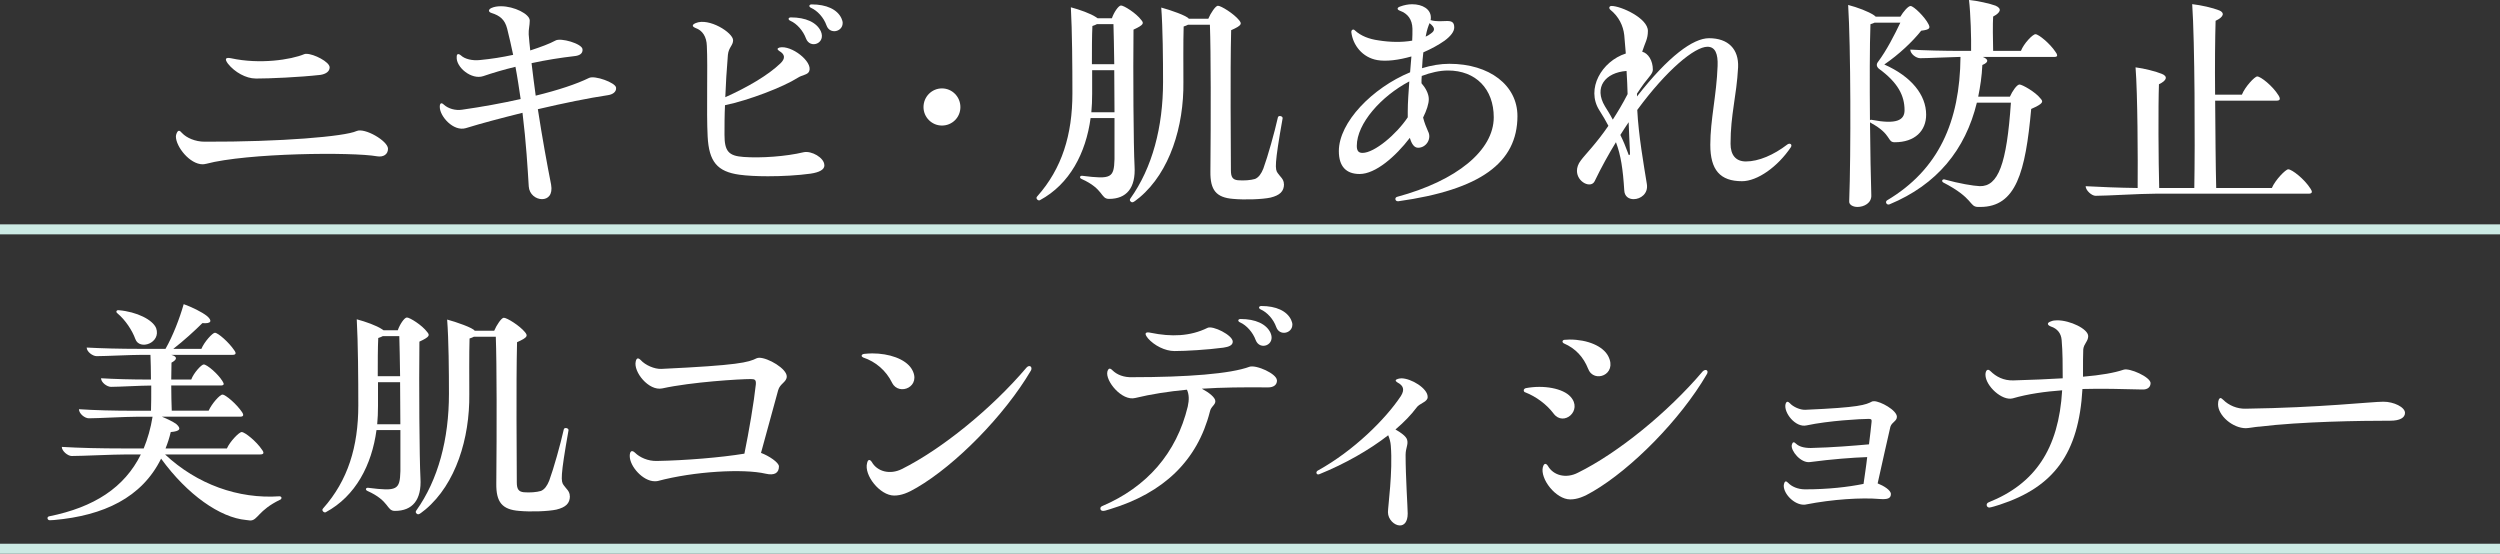
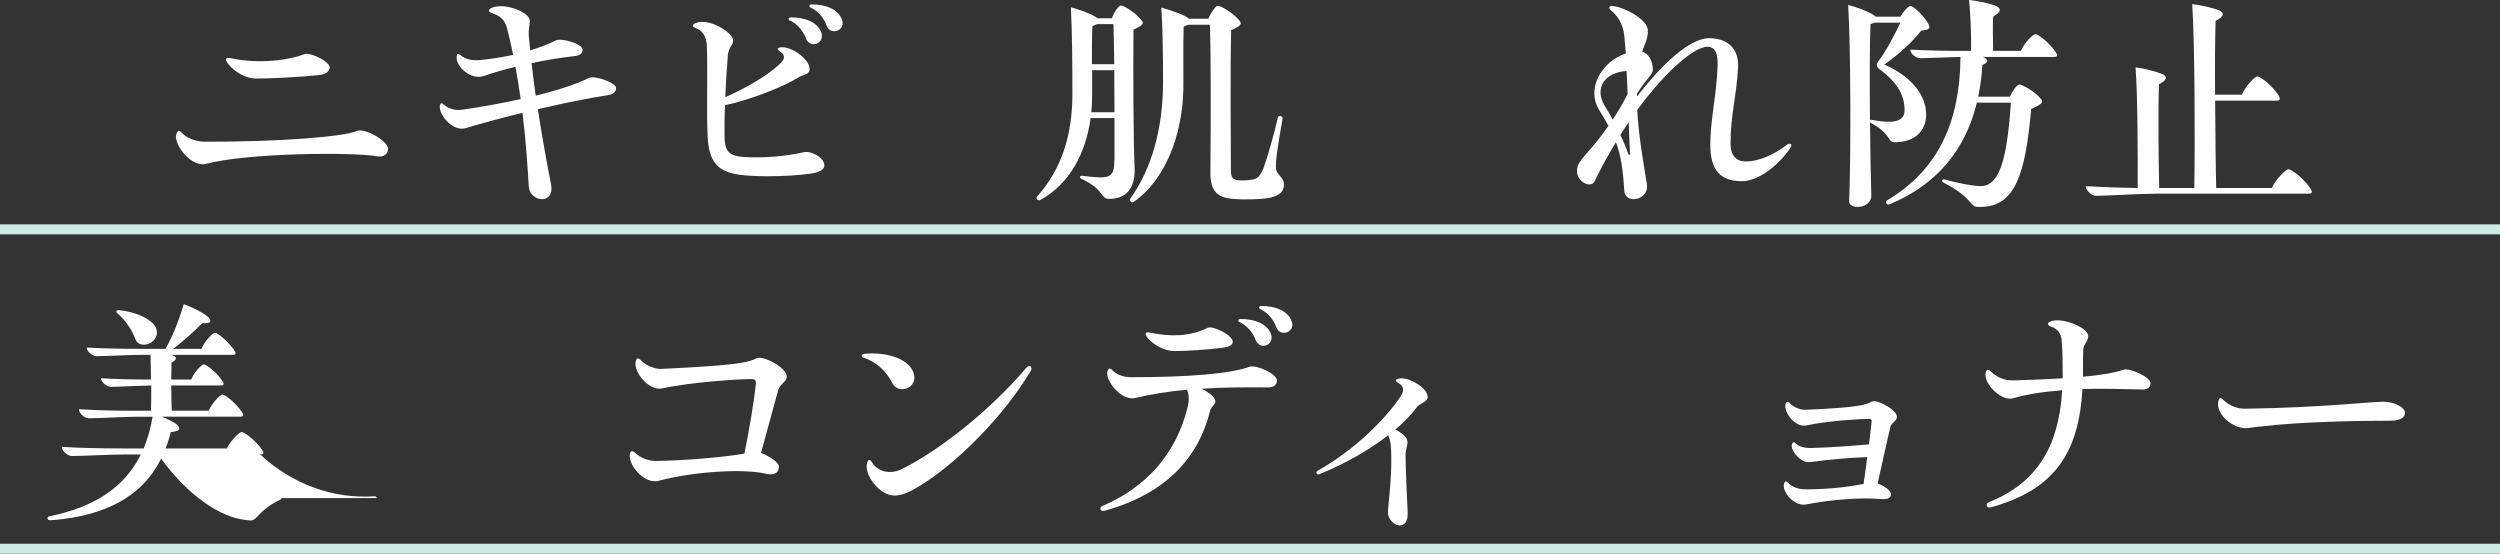
<svg xmlns="http://www.w3.org/2000/svg" id="_レイヤー_2" data-name="レイヤー 2" viewBox="0 0 500 110.75">
  <rect x="0" y="0" width="500" height="110.75" fill="#333333" stroke="none" />
  <defs>
    <style>
      .cls-1 {
        fill: none;
        stroke: #cceae4;
        stroke-miterlimit: 10;
        stroke-width: 2px;
      }

      .cls-2 {
        fill: #fff;
      }
    </style>
  </defs>
  <g id="_デザイン" data-name="デザイン">
    <g>
      <g>
        <path class="cls-2" d="M41.22,32.76c-.21.05-.47.1-.68.1-2.6,0-5.36-3.54-5.36-5.56,0-.21.05-.36.1-.52.31-.83.62-.78,1.14-.16.88.94,2.6,1.72,4.52,1.72,15.24.05,28.03-1.04,30.37-2.13,1.61-.73,6.29,1.98,6.29,3.54,0,1.14-.94,1.72-2.18,1.51-4.94-.88-26-.68-34.22,1.51ZM51.1,15.7c-1.87,0-4.16-1.25-5.51-2.96-.73-.99-.47-1.3.62-1.09,5.72,1.25,11.96.31,14.67-.83.1-.05.26-.05.42-.05,1.46,0,4.63,1.61,4.63,2.7,0,.83-.78,1.35-1.87,1.51-4.21.47-10.14.73-12.95.73Z" />
        <path class="cls-2" d="M123.22,17.68c0,.68-.62,1.2-1.61,1.35-3.85.57-8.94,1.61-14.04,2.81.88,5.72,1.87,11.13,2.65,15.08.36,2.03-.62,2.91-1.82,2.91s-2.55-.94-2.65-2.55c-.21-3.48-.52-8.79-1.25-14.72-4.16,1.04-8.16,2.08-11.34,3.07-2.5.73-5.2-2.39-5.2-4.21v-.21c.05-.62.36-.73.83-.26.88.78,2.29,1.2,3.64.99,4-.57,8.01-1.3,11.7-2.13-.31-2.08-.62-4.26-1.04-6.45-2.39.57-4.63,1.25-6.45,1.87-2.34.78-5.46-1.77-5.3-3.85,0-.62.31-.73.83-.31.83.78,2.34,1.09,3.8.94,2.24-.21,4.52-.57,6.66-1.04-.36-1.77-.78-3.54-1.2-5.25-.47-1.82-1.46-2.6-3.12-3.12-.68-.21-.68-.68-.05-.99.57-.26,1.2-.36,1.92-.36,2.65,0,5.77,1.56,5.77,2.86,0,.99-.26,1.77-.21,2.76.1,1.04.16,2.13.31,3.22,2.08-.68,3.9-1.35,5.04-1.98,1.04-.62,5.3.62,5.41,1.72.1.83-.52,1.3-1.66,1.4-2.7.31-5.67.78-8.53,1.4.26,2.13.52,4.32.83,6.5,4.47-1.09,8.22-2.34,10.66-3.54,1.14-.57,5.3.94,5.41,1.92v.16Z" />
        <path class="cls-2" d="M164.88,33.07c0,.88-1.04,1.4-2.76,1.66-2.6.36-5.72.52-8.53.52-2.18,0-4.21-.1-5.72-.31-4.42-.62-6.08-2.6-6.34-7.64-.26-4.89.05-13.94-.16-18.1-.05-1.87-.88-3.12-2.24-3.59-.36-.16-.57-.31-.57-.47,0-.21.21-.36.57-.52,2.65-1.14,7.49,1.92,7.49,3.43,0,1.04-.88,1.4-1.04,2.91-.26,3.07-.42,5.88-.52,8.48,4.42-1.98,8.53-4.37,11.02-6.76,1.04-.99.94-1.82-.26-2.5-.42-.31-.42-.52.1-.68,2.34-.52,6.66,2.81,5.93,4.73-.31.78-1.3.68-2.34,1.35-2.86,1.82-9.72,4.47-14.51,5.46-.1,2.08-.1,4.06-.1,5.93,0,3.28.83,4.21,3.8,4.42,3.48.26,8.53-.1,12.01-.94,1.56-.36,4.16,1.09,4.16,2.6ZM158.18,3.48c2.96,0,5.15.99,5.98,2.76,1.09,2.44-2.13,3.64-2.96,1.46-.57-1.56-1.82-2.96-3.12-3.54-.52-.21-.47-.68.1-.68ZM168.53,4.63c0,1.72-2.55,2.34-3.22.47-.57-1.61-1.82-2.96-3.12-3.54-.47-.21-.42-.68.16-.68,2.91,0,5.1.99,5.93,2.76.16.36.26.68.26.99Z" />
-         <path class="cls-2" d="M184.7,21.42c0-2.08,1.66-3.74,3.69-3.74s3.69,1.66,3.69,3.74-1.66,3.69-3.69,3.69-3.69-1.66-3.69-3.69Z" />
        <path class="cls-2" d="M221.8,39.78c-1.72,0-.99-1.98-5.51-4-.47-.21-.31-.68.16-.62,5.82.73,6.34.42,6.45-3.33v-8.22h-4.78c-.94,6.97-4.16,13.21-10.14,16.43-.31.16-.68-.16-.68-.47,0-.1.05-.21.16-.31,4.94-5.56,7.02-12.32,7.02-20.59,0-5.25-.05-12.58-.31-17.21,1.77.47,3.95,1.25,5.04,1.98l.31.21h2.86c.36-1.09,1.3-2.55,1.82-2.55.57,0,3.02,1.51,4.06,2.91.52.62.57.94-1.56,1.92-.1,8.48,0,23.4.21,27.3.26,4.37-1.61,6.55-5.1,6.55ZM222.9,22.46c0-2.7-.05-5.67-.05-8.42h-4.42v4.73c0,1.25-.05,2.5-.16,3.69h4.63ZM219.36,4.84c-.21.1-.52.26-.88.36-.1,1.98-.1,4.89-.1,7.64h4.47c-.05-3.28-.1-6.19-.16-8.01h-3.33ZM256.8,36.82c0,1.46-.83,2.24-2.7,2.7-1.66.36-5.2.47-7.44.26-3.43-.26-4.63-1.77-4.58-5.46.1-11.13.1-23.87-.1-29.38h-4.37c-.21.1-.52.26-.88.36-.1,2.91-.05,8.58-.05,11.13.1,8.84-2.7,17.94-8.74,23.04-.83.68-1.25.99-1.46.99-.31,0-.68-.36-.42-.73,4.42-6.19,6.55-14.35,6.55-23.35,0-4.47-.05-10.82-.36-14.87,1.77.47,5.2,1.66,5.51,2.24h3.9c.47-1.14,1.46-2.6,1.92-2.6.62,0,3.17,1.56,4.26,2.91.52.68.62.99-1.61,1.98-.21,8.53-.05,23.61-.05,28.03,0,1.35.36,1.87,1.4,1.98,1.2.1,2.55,0,3.43-.26.73-.31,1.25-1.04,1.66-2.08.88-2.39,2.24-7.23,2.91-10.24.1-.47,1.04-.26.94.21-1.66,9.36-1.51,10.19-.99,10.92.52.78,1.25,1.2,1.25,2.24Z" />
-         <path class="cls-2" d="M303.49,23.19c0,9.41-7.49,14.77-23.82,17.06h-.1c-.57,0-.68-.73-.16-.88,11.96-3.22,19.34-9.31,19.34-15.91,0-5.67-3.59-9.36-9.15-9.36-1.66,0-3.48.42-5.25,1.09-.05.47-.05.94-.05,1.46.78.88,1.46,2.08,1.46,3.17,0,.94-.42,2.24-1.14,3.69.26,1.04.62,1.92.99,2.76.78,1.46-.36,3.28-1.98,3.28-.78,0-1.3-.73-1.66-1.98-2.86,3.74-6.86,7.23-10.04,7.23-2.7,0-4.16-1.51-4.16-4.58,0-5.77,6.71-12.64,14.25-15.76.1-1.04.16-2.13.26-3.17-2.55.73-5.04,1.04-6.81.73-3.02-.52-4.89-3.02-5.2-5.56-.05-.52.42-.73.73-.36,1.2,1.09,2.81,1.72,4.73,1.98,2.24.36,4.63.42,6.71.05.05-.83.05-1.61.05-2.39-.05-1.87-.94-3.02-2.5-3.59-.62-.21-.62-.62,0-.83.83-.31,1.66-.47,2.44-.47,2.08,0,3.74.99,3.74,2.65,0,.16,0,.36-.05.52,2.44.73,4.73-.73,4.73,1.46,0,.83-.68,1.72-1.92,2.65-1.25.88-2.7,1.66-4.26,2.34-.1.88-.21,1.92-.26,3.17,1.82-.57,3.69-.88,5.46-.88,8.06,0,13.62,4.32,13.62,10.45ZM281.55,23.45v-1.14c0-1.77.16-3.85.31-6.03-5.62,2.96-10.5,8.42-10.5,12.9,0,.94.31,1.4,1.14,1.4,2.39,0,6.81-3.74,9.05-7.12ZM285.13,7.33c.36-.16.73-.36,1.04-.62.83-.57.94-1.14-.26-2.08-.21.52-.52,1.25-.78,2.7Z" />
        <path class="cls-2" d="M358.28,29.12c0,.1-.05.21-.1.31-2.65,3.95-6.71,6.81-9.78,6.81-4.37,0-6.34-2.24-6.34-7.28s1.25-9.88,1.46-15.76c.1-2.44-.47-3.85-2.03-3.85-2.55,0-8.16,4.63-14.04,12.64.26,5.1,1.3,10.97,1.92,14.82.31,1.92-1.25,3.02-2.65,3.02-.94,0-1.82-.52-1.87-1.77-.26-4.21-.68-7.02-1.66-9.62-1.46,2.39-2.91,4.99-4.26,7.8-.73,1.51-3.54.21-3.54-2.08,0-.62.21-1.35.78-2.08.88-1.2,3.02-3.28,5.51-6.92-.52-.99-1.09-1.98-1.82-3.12-2.7-4.26.47-9.78,5.3-11.34l-.31-3.69c-.21-1.87-1.09-3.69-2.76-5.04-.42-.36-.21-.78.21-.78,1.87,0,7.28,2.44,7.28,4.99,0,1.66-.57,2.34-1.14,4.16,1.2.31,2.13,1.77,2.13,3.59,0,.73-.68,1.35-1.77,2.76-.42.57-.88,1.25-1.4,2.03v.57c6.29-8.06,11.23-11.65,14.4-11.65,3.85,0,5.98,2.18,5.82,5.82-.31,5.88-1.51,9.36-1.51,15.29,0,2.24,1.04,3.54,3.07,3.54,2.55,0,5.56-1.3,8.27-3.38.42-.31.83-.16.83.21ZM322.56,23.92c.94-1.46,1.98-3.17,2.96-5.1-.05-1.56-.1-3.12-.21-4.63-4.26.31-6.6,3.28-4.32,7.07.42.68.99,1.56,1.56,2.65ZM325.73,24.44c-.57.83-1.09,1.66-1.66,2.55.57,1.14,1.09,2.39,1.56,3.69.1.52.42.42.36-.16-.1-1.82-.16-3.9-.26-6.08Z" />
        <path class="cls-2" d="M374,24.44c.05,5.77.16,11.28.26,14.56.1,1.61-1.46,2.39-2.76,2.39-.88,0-1.72-.42-1.66-1.14.36-9.62.31-31.05-.21-39.26,1.82.47,4.06,1.3,5.2,2.08l.31.26h4.94c.57-.99,1.56-2.13,2.03-2.13.62,0,2.86,2.18,3.59,3.64.36.73.36,1.09-1.46,1.3-1.72,2.18-4.42,4.73-7.38,6.76,5.41,2.39,8.37,6.08,8.37,10.04,0,3.22-2.24,5.51-6.29,5.51-1.56,0-.52-1.56-4.73-3.85-.1-.05-.16-.1-.21-.16ZM374,24.02c.05-.05.21-.1.36-.05,4.89.94,6.55.1,6.55-1.92,0-2.91-1.3-5.51-5.15-8.32-.47-.42-.52-.88-.16-1.35,1.72-2.29,3.33-5.46,4.47-7.85h-5.15c-.21.1-.47.21-.83.31-.16,4.16-.16,11.86-.1,19.19ZM411.44,11.08c0,.21-.21.31-.62.31h-14.25c1.14.47,1.25,1.04-.1,1.61-.1,2.24-.42,4.32-.83,6.34h6.34c.47-1.09,1.4-2.44,1.92-2.44s3.17,1.46,4.21,2.81c.57.62.62.99-1.87,2.08-1.14,12.64-3.02,19.6-10.19,19.6h-.47c-1.77-.05-.78-1.72-6.92-4.89-.42-.26-.21-.68.21-.62,2.96.83,5.82,1.3,7.07,1.35,3.69.1,5.41-4.37,6.24-16.69h-6.81c-2.29,9.41-7.96,16.38-17.47,20.33-.52.21-.94-.42-.52-.78,10.35-6.14,14.61-15.76,14.72-28.71-2.44.05-6.5.26-8.06.26-.83,0-1.98-.88-1.98-1.72,2.86.16,6.55.26,10.5.26h1.66c.05-2.5-.1-7.54-.42-10.19,1.66.16,4.21.73,5.3,1.14,1.3.57,1.09,1.35-.47,2.18-.1,1.4-.05,4.73,0,6.86h5.56c.57-1.46,2.34-3.33,2.91-3.33.62,0,2.91,1.87,4,3.54.21.26.31.47.31.68Z" />
        <path class="cls-2" d="M462.37,38.38c0,.21-.21.36-.62.36h-30.73c-3.07,0-9.57.42-11.91.42-.78,0-1.98-1.09-1.98-1.92,3.02.16,6.5.31,10.4.36.05-5.72,0-18.82-.42-24.13,1.72.21,4.11.83,5.25,1.3,1.2.47,1.09,1.3-.57,2.08-.16,4.32-.1,15.44.05,20.75h7.02c.16-9.05.1-29.28-.42-36.77,1.82.21,4.11.73,5.41,1.25,1.04.42,1.04,1.25-.73,2.08-.1,3.28-.16,8.84-.1,14.77h5.36c.62-1.56,2.55-3.64,3.07-3.64.68,0,3.07,1.87,4.26,3.8.42.68.31,1.04-.36,1.04h-12.32c.05,6.5.1,13.26.21,17.47h11.13c.68-1.61,2.76-3.74,3.28-3.74.73,0,3.22,1.92,4.47,3.9.16.26.26.47.26.62Z" />
-         <path class="cls-2" d="M56.29,99.63c0,.1-.1.26-.26.31-4.42,2.13-4.47,4.16-5.98,4.16l-.83-.1c-5.2-.47-11.75-5.04-17-12.27-3.85,7.8-11.49,11.39-21.37,12.27-.57.05-.68.05-.88.05-.31,0-.47-.21-.47-.42,0-.16.1-.31.31-.36,9.05-1.82,15.08-5.77,18.36-12.38h-2.86c-2.76,0-8.84.31-10.97.31-.78,0-1.98-.99-1.98-1.82,3.48.21,7.7.31,12.43.31h3.95c.78-1.92,1.4-4,1.77-6.34h-3.17c-2.39,0-7.7.31-9.57.31-.83,0-1.98-.94-1.98-1.82,3.07.21,6.92.31,11.13.31h3.28c.05-1.25.05-3.12.05-5.04-2.08,0-6.45.26-8.06.26-.78,0-1.98-.88-1.98-1.72,2.6.16,6.08.26,9.72.26h.26c0-1.82-.05-3.59-.1-4.94h-1.72c-2.29,0-7.23.26-9.05.26-.78,0-1.98-.88-1.98-1.72,2.96.16,6.66.26,10.61.26h5.15c1.46-2.55,2.81-6.03,3.64-8.94,1.61.57,3.64,1.56,4.68,2.39,1.14.99.78,1.56-.94,1.4-1.46,1.46-3.74,3.54-5.82,5.15h5.62c.57-1.4,2.24-3.22,2.7-3.22.62,0,2.81,1.92,3.85,3.48.47.62.36.94-.31.94h-12.27c1.3.36,1.2.94.05,1.56,0,.83-.05,2.08-.05,3.38h4c.47-1.3,2.03-3.02,2.5-3.02.62,0,2.81,1.82,3.74,3.33.42.62.31.88-.36.88h-9.88c0,1.82.05,3.69.1,5.04h7.38c.62-1.4,2.24-3.22,2.76-3.22.62,0,2.81,1.87,3.9,3.48.42.62.31.94-.36.94h-15.65c1.14.47,2.29,1.04,2.86,1.46,1.09.94.78,1.46-1.09,1.61-.26,1.14-.62,2.24-1.04,3.28h12.27c.62-1.4,2.44-3.28,2.96-3.28.62,0,2.96,1.87,4.06,3.54.47.62.36.94-.36.94h-19.03c6.4,5.98,14.66,8.94,22.88,8.37.26,0,.42.16.42.36ZM23.74,62.04c3.64.31,6.81,1.92,7.49,3.59,1.04,2.96-3.33,4.52-4.16,2.18-.62-1.72-1.98-3.8-3.59-5.15-.36-.26-.21-.68.26-.62Z" />
-         <path class="cls-2" d="M78.98,102.18c-1.72,0-.99-1.98-5.51-4-.47-.21-.31-.68.16-.62,5.82.73,6.34.42,6.45-3.33v-8.22h-4.78c-.94,6.97-4.16,13.21-10.14,16.43-.31.16-.68-.16-.68-.47,0-.1.05-.21.16-.31,4.94-5.56,7.02-12.32,7.02-20.59,0-5.25-.05-12.58-.31-17.21,1.77.47,3.95,1.25,5.04,1.98l.31.21h2.86c.36-1.09,1.3-2.55,1.82-2.55.57,0,3.02,1.51,4.06,2.91.52.62.57.94-1.56,1.92-.1,8.48,0,23.4.21,27.3.26,4.37-1.61,6.55-5.1,6.55ZM80.07,84.86c0-2.7-.05-5.67-.05-8.42h-4.42v4.73c0,1.25-.05,2.5-.16,3.69h4.63ZM76.53,67.24c-.21.1-.52.26-.88.36-.1,1.98-.1,4.89-.1,7.64h4.47c-.05-3.28-.1-6.19-.16-8.01h-3.33ZM113.98,99.22c0,1.46-.83,2.24-2.7,2.7-1.66.36-5.2.47-7.44.26-3.43-.26-4.63-1.77-4.58-5.46.1-11.13.1-23.87-.1-29.38h-4.37c-.21.1-.52.26-.88.36-.1,2.91-.05,8.58-.05,11.13.1,8.84-2.7,17.94-8.74,23.04-.83.68-1.25.99-1.46.99-.31,0-.68-.36-.42-.73,4.42-6.19,6.55-14.35,6.55-23.35,0-4.47-.05-10.82-.36-14.87,1.77.47,5.2,1.66,5.51,2.24h3.9c.47-1.14,1.46-2.6,1.92-2.6.62,0,3.17,1.56,4.26,2.91.52.68.62.99-1.61,1.98-.21,8.53-.05,23.61-.05,28.03,0,1.35.36,1.87,1.4,1.98,1.2.1,2.55,0,3.43-.26.73-.31,1.25-1.04,1.66-2.08.88-2.39,2.24-7.23,2.91-10.24.1-.47,1.04-.26.94.21-1.66,9.36-1.51,10.19-.99,10.92.52.78,1.25,1.2,1.25,2.24Z" />
+         <path class="cls-2" d="M56.29,99.63c0,.1-.1.26-.26.31-4.42,2.13-4.47,4.16-5.98,4.16l-.83-.1c-5.2-.47-11.75-5.04-17-12.27-3.85,7.8-11.49,11.39-21.37,12.27-.57.05-.68.05-.88.05-.31,0-.47-.21-.47-.42,0-.16.1-.31.31-.36,9.05-1.82,15.08-5.77,18.36-12.38h-2.86c-2.76,0-8.84.31-10.97.31-.78,0-1.98-.99-1.98-1.82,3.48.21,7.7.31,12.43.31h3.95c.78-1.92,1.4-4,1.77-6.34h-3.17c-2.39,0-7.7.31-9.57.31-.83,0-1.98-.94-1.98-1.82,3.07.21,6.92.31,11.13.31h3.28c.05-1.25.05-3.12.05-5.04-2.08,0-6.45.26-8.06.26-.78,0-1.98-.88-1.98-1.72,2.6.16,6.08.26,9.72.26h.26c0-1.82-.05-3.59-.1-4.94h-1.72c-2.29,0-7.23.26-9.05.26-.78,0-1.98-.88-1.98-1.72,2.96.16,6.66.26,10.61.26h5.15c1.46-2.55,2.81-6.03,3.64-8.94,1.61.57,3.64,1.56,4.68,2.39,1.14.99.78,1.56-.94,1.4-1.46,1.46-3.74,3.54-5.82,5.15h5.62c.57-1.4,2.24-3.22,2.7-3.22.62,0,2.81,1.92,3.85,3.48.47.62.36.94-.31.94h-12.27c1.3.36,1.2.94.05,1.56,0,.83-.05,2.08-.05,3.38h4c.47-1.3,2.03-3.02,2.5-3.02.62,0,2.81,1.82,3.74,3.33.42.62.31.88-.36.88h-9.88c0,1.82.05,3.69.1,5.04h7.38c.62-1.4,2.24-3.22,2.76-3.22.62,0,2.81,1.87,3.9,3.48.42.62.31.94-.36.94h-15.65c1.14.47,2.29,1.04,2.86,1.46,1.09.94.78,1.46-1.09,1.61-.26,1.14-.62,2.24-1.04,3.28h12.27c.62-1.4,2.44-3.28,2.96-3.28.62,0,2.96,1.87,4.06,3.54.47.62.36.94-.36.94c6.4,5.98,14.66,8.94,22.88,8.37.26,0,.42.16.42.36ZM23.74,62.04c3.64.31,6.81,1.92,7.49,3.59,1.04,2.96-3.33,4.52-4.16,2.18-.62-1.72-1.98-3.8-3.59-5.15-.36-.26-.21-.68.26-.62Z" />
        <path class="cls-2" d="M151.84,71.55c1.77,0,5.51,2.18,5.51,3.74,0,1.14-1.35,1.4-1.72,2.76l-3.43,12.53c1.56.57,3.59,1.92,3.59,2.7,0,1.3-.88,1.87-2.65,1.46-4.47-1.04-14.35-.47-21.58,1.46-.21.05-.42.05-.62.05-2.34,0-4.99-2.96-4.99-5.04,0-.83.31-1.35,1.04-.68.94.94,2.6,1.72,4.42,1.66,5.62-.1,12.74-.68,17.47-1.46.88-4.26,1.92-10.35,2.29-13.88.05-.88-.16-1.04-1.04-1.04-2.08,0-11.75.57-17.68,1.87-2.7.57-5.82-3.33-5.3-5.41.16-.73.52-.73.99-.26.94,1.04,2.76,1.82,4.11,1.77,15.44-.73,17.42-1.3,19.08-2.13.16-.05.31-.1.52-.1Z" />
        <path class="cls-2" d="M178.41,76.54c-1.2-2.44-3.28-4.21-5.77-5.04-.21-.1-.31-.21-.31-.36s.16-.31.47-.36c.52-.05,1.09-.1,1.66-.1,3.33,0,6.6,1.09,7.85,3.07,2.18,3.54-2.5,5.56-3.9,2.81ZM173.42,92.61c.16-.78.57-.78.94-.21,1.09,1.92,3.64,2.6,6.03,1.4,7.9-3.95,17.89-12.01,24.91-20.28.47-.52.99-.31.99.16,0,.1,0,.26-.1.42-5.36,9.1-15.13,18.93-22.78,23.4-1.82,1.09-3.17,1.61-4.58,1.61-2.86,0-6.08-4.11-5.41-6.5Z" />
        <path class="cls-2" d="M255.4,76.08c0,.94-.73,1.4-1.77,1.4-4.89-.05-9.26,0-13.26.26,1.46.78,2.7,1.77,2.7,2.5,0,.78-.88,1.04-1.09,2.08-2.5,9.83-9.31,16.28-19.92,19.5-.94.31-1.2.36-1.46.36-.31,0-.52-.21-.52-.42v-.1c0-.16.1-.31.31-.42,9.05-3.85,14.92-10.66,17.16-19.92.31-1.4.26-2.44-.16-3.38-3.74.36-7.12.88-10.35,1.66-2.65.68-6.03-3.43-5.56-5.3.21-.68.52-.73.99-.26.94.94,2.34,1.46,4,1.4,11.02,0,19.66-.68,23.4-2.08,1.35-.47,5.51,1.4,5.51,2.7ZM229.55,67.6c-.78-.94-.47-1.3.62-1.04,4.06.83,7.85.73,11.34-.99,1.04-.52,5.04,1.46,5.04,2.76,0,.73-.78,1.04-1.87,1.2-3.17.42-7.49.68-9.78.68-1.87,0-4.06-1.09-5.36-2.6ZM248.12,63.8c2.96,0,5.15.99,5.98,2.76,1.09,2.44-2.13,3.64-2.96,1.46-.57-1.56-1.82-2.96-3.12-3.54-.52-.21-.47-.68.1-.68ZM258.47,64.95c0,1.72-2.55,2.34-3.22.47-.57-1.61-1.82-2.96-3.12-3.54-.47-.21-.42-.68.16-.68,2.91,0,5.1.99,5.93,2.76.16.36.26.68.26.99Z" />
        <path class="cls-2" d="M280.23,75.66c2.03,0,5.3,2.03,5.3,3.69,0,.16,0,.26-.05.36-.31.78-1.61.99-2.18,1.82-1.09,1.46-2.5,2.91-4.21,4.37.94.52,2.18,1.35,2.34,2.08.26.94-.31,1.61-.31,3.02,0,4.32.42,10.61.42,11.7,0,1.72-.73,2.39-1.56,2.39-1.09,0-2.39-1.2-2.39-2.65,0-1.14.99-8.06.57-13.31-.05-.73-.26-1.46-.52-2.08-3.8,2.96-8.68,5.72-13.68,7.75-.42.21-.68,0-.68-.26,0-.16.1-.36.36-.47,7.12-3.95,13.47-10.24,16.54-14.87.78-1.25.52-2.08-.68-2.7-.52-.31-.47-.57.1-.73.21-.05.42-.1.62-.1Z" />
-         <path class="cls-2" d="M310.73,82.73c-1.4-1.87-3.54-3.43-5.67-4.26-.21-.05-.31-.21-.31-.42,0-.16.16-.36.42-.42,3.59-.68,7.44.05,8.94,1.72,2.5,2.76-1.4,6.03-3.38,3.38ZM308.59,93.39c.21-.78.62-.78.99-.21,1.09,1.92,3.64,2.6,6.03,1.35,7.9-3.9,17.89-11.96,24.91-20.23.47-.47.99-.36.99.1,0,.16-.05.31-.16.47-5.3,9.1-15.08,18.93-22.73,23.4-1.82,1.09-3.17,1.61-4.58,1.61-2.86,0-6.08-4.11-5.46-6.5ZM317.64,73.79c-.94-2.39-2.55-4.11-4.84-5.1-.47-.21-.36-.73.16-.73.31,0,.62-.05.99-.05,3.54,0,6.66,1.3,7.7,3.33,1.92,3.74-2.91,5.46-4,2.55Z" />
        <path class="cls-2" d="M374.8,80.24c1.3,0,4.58,1.82,4.58,3.12,0,.88-.99,1.04-1.3,1.98-.57,2.34-1.66,7.44-2.55,11.34,1.2.47,2.65,1.35,2.65,2.13,0,.94-.78,1.09-2.24.99-3.64-.31-9.41.05-14.72,1.09-.16.05-.31.05-.47.05-1.92,0-4-2.13-4-3.8l.05-.36c.16-.62.42-.62.83-.21.68.73,1.92,1.3,3.38,1.3,4.68,0,8.63-.47,11.7-1.09.21-1.56.52-3.43.73-5.36-2.91.1-7.12.42-11.39.99-1.87.31-3.95-2.29-3.69-3.43.16-.62.42-.68.88-.21.57.52,1.51.83,2.91.83,4.37-.1,8.74-.47,11.65-.73.21-1.77.42-3.38.52-4.52.05-.47-.1-.57-.57-.57-1.56,0-8.06.36-12.43,1.3-2.24.52-4.63-2.6-4.21-4.26.16-.57.47-.57.83-.21.68.78,2.13,1.4,3.12,1.35,10.92-.47,12.06-.99,13.36-1.66.1-.05.21-.05.36-.05Z" />
        <path class="cls-2" d="M430.11,76.65c0,.78-.62,1.3-1.66,1.25-4.06-.1-8.06-.21-11.96-.1-.73,12.9-5.72,19.6-16.54,23.14-.47.16-1.82.57-2.08.57-.57,0-.78-.78-.16-1.04,9.26-3.69,14.04-10.66,14.72-22.41-3.48.26-6.86.73-9.88,1.61-2.13.57-5.46-2.5-5.46-4.73,0-.73.36-1.35.99-.73,1.14,1.14,2.65,1.92,4.58,1.87,3.8-.1,7.07-.26,9.88-.42v-.21c0-2.13,0-5.15-.21-7.44-.1-1.35-.88-2.29-2.13-2.7-.83-.31-.83-.78,0-1.04.36-.16.78-.21,1.25-.21,2.55,0,6.19,1.72,6.19,3.17,0,1.04-.88,1.51-.99,2.65-.05,1.04-.05,2.65-.05,5.3v.16c3.64-.31,6.29-.78,8.11-1.4,1.14-.42,5.41,1.46,5.41,2.7Z" />
        <path class="cls-2" d="M451.77,85.33c-.73.05-2.08.31-2.6.31-2.6,0-5.56-2.5-5.56-4.78,0-.78.21-1.25.52-1.25.1,0,.31.16.52.36,1.09,1.09,2.76,1.82,4.47,1.77,14.98-.21,25.22-1.4,27.56-1.4,2.08,0,4.32,1.09,4.32,2.24,0,.99-1.09,1.56-2.91,1.56-5.88,0-17.84.16-26.31,1.2Z" />
      </g>
      <line class="cls-1" y1="109.75" x2="500" y2="109.75" />
      <line class="cls-1" y1="45.87" x2="500" y2="45.87" />
    </g>
  </g>
</svg>